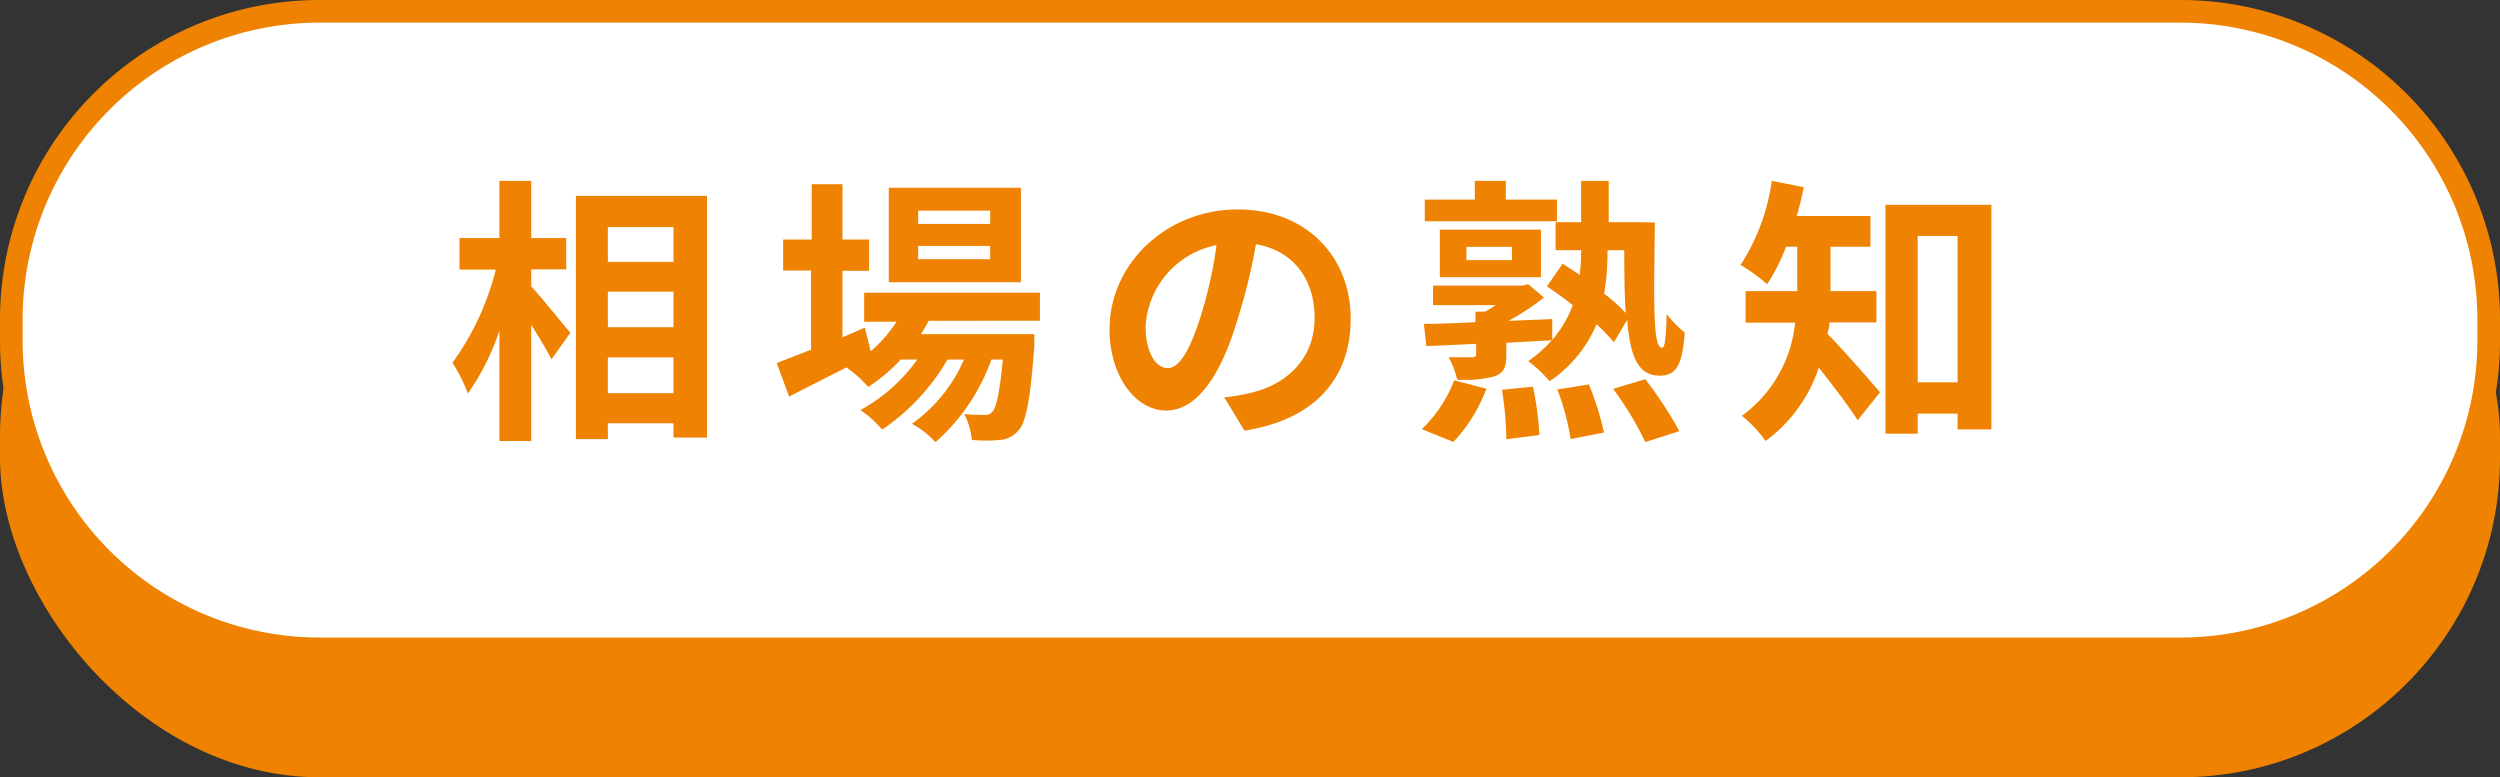
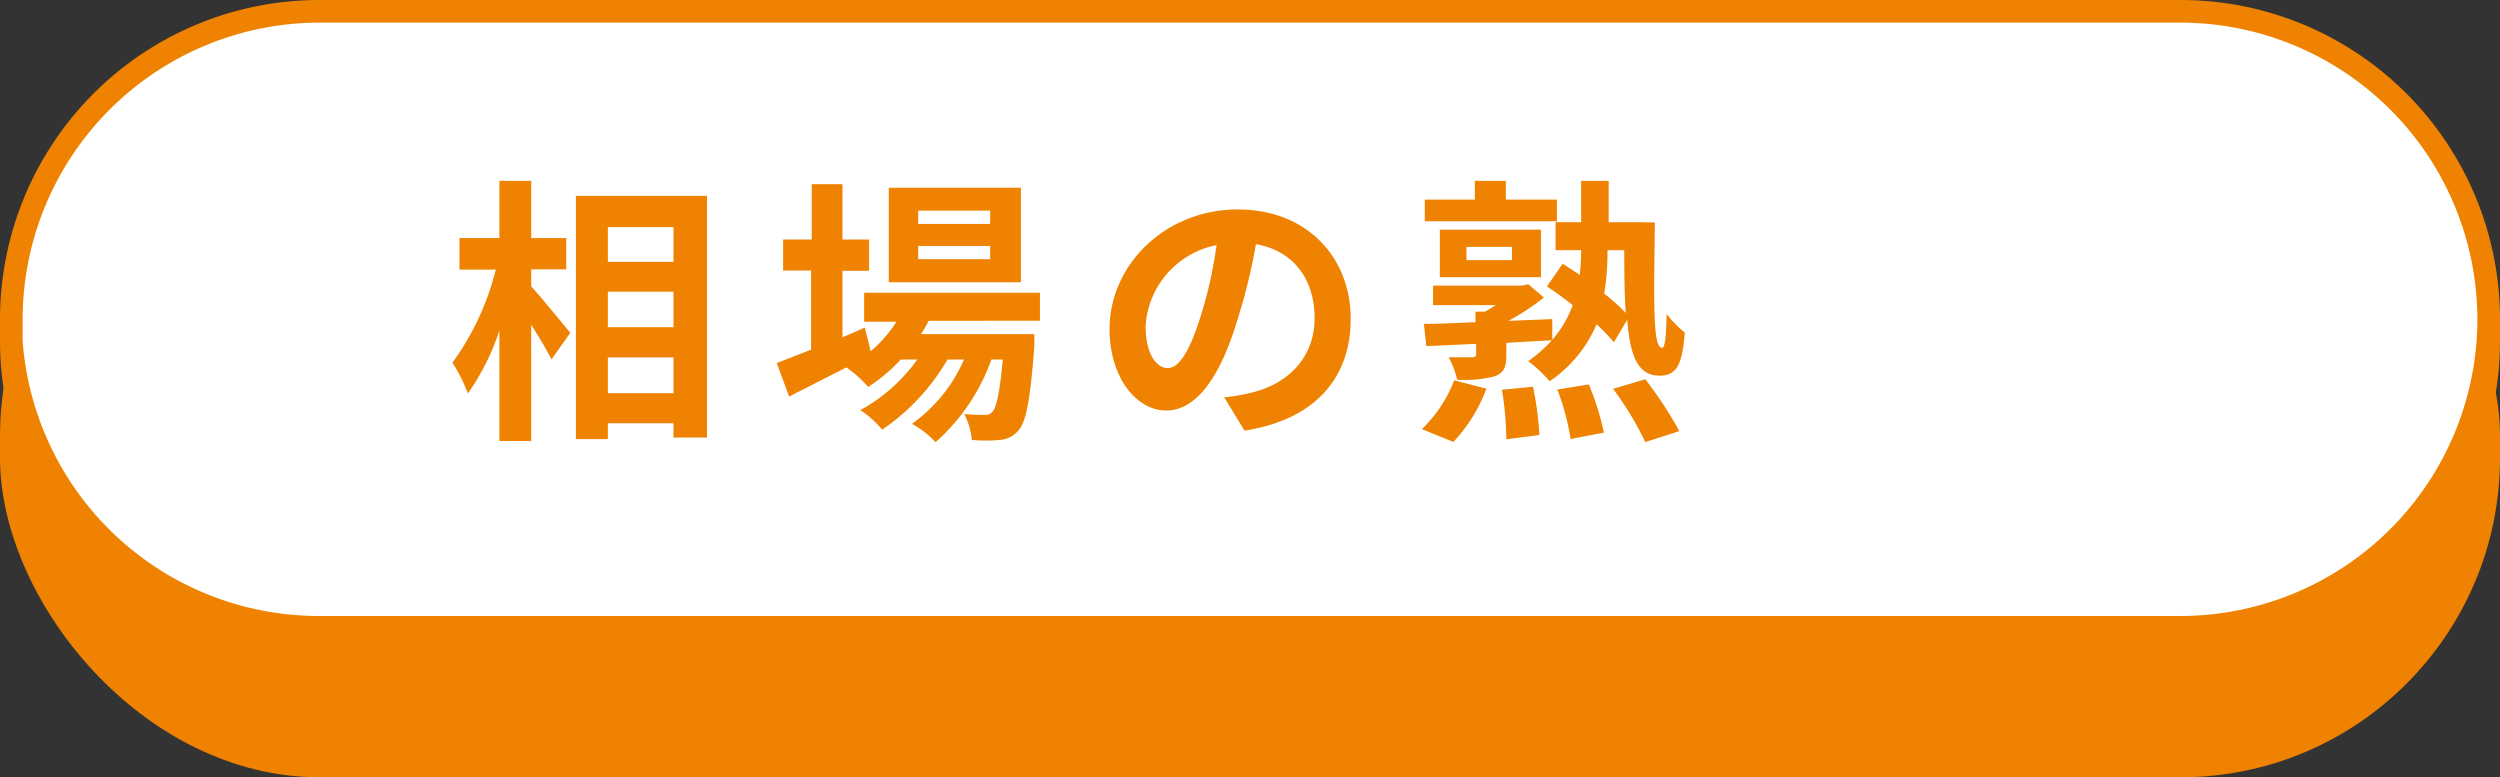
<svg xmlns="http://www.w3.org/2000/svg" viewBox="0 0 187.87 58.41">
  <rect x="0" y="0" width="187.87" height="58.41" fill="#333333" stroke="none" />
  <defs>
    <style>.cls-1{fill:#ef8200;}.cls-2{fill:#fff;}</style>
  </defs>
  <g id="レイヤー_2" data-name="レイヤー 2">
    <g id="レイヤー_3" data-name="レイヤー 3">
      <rect class="cls-1" y="8.79" width="187.87" height="49.62" rx="24" />
      <rect class="cls-2" x="0.85" y="0.85" width="186.17" height="47.91" rx="23.15" />
-       <path class="cls-1" d="M163.87,1.7A22.33,22.33,0,0,1,186.17,24v1.62a22.32,22.32,0,0,1-22.3,22.29H24A22.32,22.32,0,0,1,1.7,25.62V24A22.32,22.32,0,0,1,24,1.7H163.87m0-1.7H24A24,24,0,0,0,0,24v1.62a24,24,0,0,0,24,24H163.87a24,24,0,0,0,24-24V24a24,24,0,0,0-24-24Z" />
+       <path class="cls-1" d="M163.87,1.7A22.33,22.33,0,0,1,186.17,24a22.32,22.32,0,0,1-22.3,22.29H24A22.32,22.32,0,0,1,1.7,25.62V24A22.32,22.32,0,0,1,24,1.7H163.87m0-1.7H24A24,24,0,0,0,0,24v1.62a24,24,0,0,0,24,24H163.87a24,24,0,0,0,24-24V24a24,24,0,0,0-24-24Z" />
      <path class="cls-1" d="M39.92,21.52c.74.8,2.52,3,2.94,3.49l-1.42,2c-.32-.67-.93-1.66-1.52-2.61v8.74H37.53v-8.3a18.13,18.13,0,0,1-2.37,4.73A12,12,0,0,0,34,27.26a20.34,20.34,0,0,0,3.26-7H34.53V17.89h3v-4.3h2.39v4.3h2.63v2.35H39.92Zm13.21-6.8V32.88H50.61V31.81H45.68V33h-2.4V14.72Zm-7.45,2.35v2.61h4.93V17.07Zm0,4.85v2.67h4.93V21.92Zm4.93,7.63V26.86H45.68v2.69Z" />
      <path class="cls-1" d="M69.79,24.11c-.16.33-.37.67-.58,1h8.52s0,.56,0,.86c-.3,4.09-.63,5.77-1.2,6.38a2,2,0,0,1-1.38.71,11.68,11.68,0,0,1-2.12,0,5.27,5.27,0,0,0-.57-1.95,13.91,13.91,0,0,0,1.49.07.73.73,0,0,0,.63-.24c.29-.31.54-1.38.78-3.92H74.5a14.94,14.94,0,0,1-4.2,6.21,6.83,6.83,0,0,0-1.77-1.38,11.54,11.54,0,0,0,3.91-4.83H71.2a16.15,16.15,0,0,1-4.91,5.27,7.27,7.27,0,0,0-1.64-1.47,12.74,12.74,0,0,0,4.28-3.8H67.69a13,13,0,0,1-2.45,2.06,8.43,8.43,0,0,0-1.64-1.47L59.3,29.8l-.93-2.52,2.58-1V20.33h-2.1V18H61V13.84h2.31V18h2v2.35h-2v5l1.68-.73.44,1.78a10.22,10.22,0,0,0,1.94-2.22H64.94V22H78.15v2.1Zm6.93-2.9H66.79v-7.1h9.93Zm-2.31-5.38H69v1h5.41Zm0,2.65H69v1h5.41Z" />
      <path class="cls-1" d="M93.52,32.36,92,29.86a14.93,14.93,0,0,0,2-.34c2.69-.63,4.79-2.56,4.79-5.62,0-2.9-1.58-5.06-4.41-5.55A42.93,42.93,0,0,1,93,24c-1.26,4.25-3.07,6.85-5.36,6.85s-4.26-2.56-4.26-6.11c0-4.85,4.2-9,9.64-9,5.2,0,8.48,3.61,8.48,8.19C101.52,28.41,98.81,31.54,93.52,32.36Zm-5.77-4.7c.88,0,1.7-1.33,2.56-4.16a31.93,31.93,0,0,0,1.11-5.08,6.61,6.61,0,0,0-5.33,6.09C86.09,26.63,86.93,27.66,87.75,27.66Z" />
      <path class="cls-1" d="M106.85,32.25a10.15,10.15,0,0,0,2.43-3.67l2.42.63a11.92,11.92,0,0,1-2.48,4Zm17.51-15.53c-.08,6.28-.15,9.42.55,9.42.23,0,.31-1.13.33-2.54A9.42,9.42,0,0,0,126.61,25c-.19,2.29-.55,3.23-1.89,3.23-1.6,0-2.21-1.38-2.44-4.19l-1,1.68a14.32,14.32,0,0,0-1.3-1.35,9.75,9.75,0,0,1-3.53,4.28,9.71,9.71,0,0,0-1.61-1.51,10.32,10.32,0,0,0,1.78-1.57l-3.42.19v.9c0,.94-.19,1.36-.88,1.62a8.76,8.76,0,0,1-2.82.25,6.82,6.82,0,0,0-.63-1.68c.72,0,1.49,0,1.74,0s.32-.06.32-.27v-.74l-3.74.17L107,24.34c1.07,0,2.41-.06,3.88-.13v-.79h.71c.28-.15.55-.32.82-.49h-4.72V21.46h6.72l.44-.1,1.17,1a18,18,0,0,1-2.66,1.75l3.29-.13,0,1.56a8.44,8.44,0,0,0,1.54-2.61c-.66-.52-1.33-1-1.94-1.41l1.18-1.7c.4.26.84.53,1.28.84a14.83,14.83,0,0,0,.11-1.86h-1.92V16.7h1.92V13.59h2.07V16.7h2.46v0ZM117,16.63h-9.93V15h3.76V13.59h2.33V15H117Zm-8.8,4.2V17.26h7.6v3.57Zm2-1.28h3.42v-1h-3.42Zm5,9.51a23.3,23.3,0,0,1,.48,3.63l-2.48.32a25.15,25.15,0,0,0-.33-3.72Zm4.2-.17a20.52,20.52,0,0,1,1.13,3.62l-2.5.48a18.24,18.24,0,0,0-1-3.72Zm1.4-10.09a19.11,19.11,0,0,1-.25,3.27,12.57,12.57,0,0,1,1.62,1.45c-.09-1.3-.11-2.88-.11-4.72Zm2.84,9.7a29.47,29.47,0,0,1,2.56,3.9l-2.56.82a23.89,23.89,0,0,0-2.42-4Z" />
-       <path class="cls-1" d="M137.48,24.23c0,.3-.09.59-.15.86,1.09,1.08,3.36,3.7,3.95,4.39l-1.68,2.1c-.7-1.09-1.89-2.66-2.92-3.95a11.24,11.24,0,0,1-4,5.51,9.38,9.38,0,0,0-1.78-1.89,9.87,9.87,0,0,0,4-7h-3.72V21.88h3.88V18.54h-.84a15.12,15.12,0,0,1-1.42,2.82,13.45,13.45,0,0,0-2-1.45,15.56,15.56,0,0,0,2.35-6.32l2.4.48c-.15.74-.32,1.45-.53,2.16h5.54v2.31h-3v3.34h3.45v2.35Zm12.17-8.84V32.27h-2.54V31.08h-3v1.51h-2.42V15.39Zm-2.54,13.34v-11h-3v11Z" />
    </g>
  </g>
</svg>